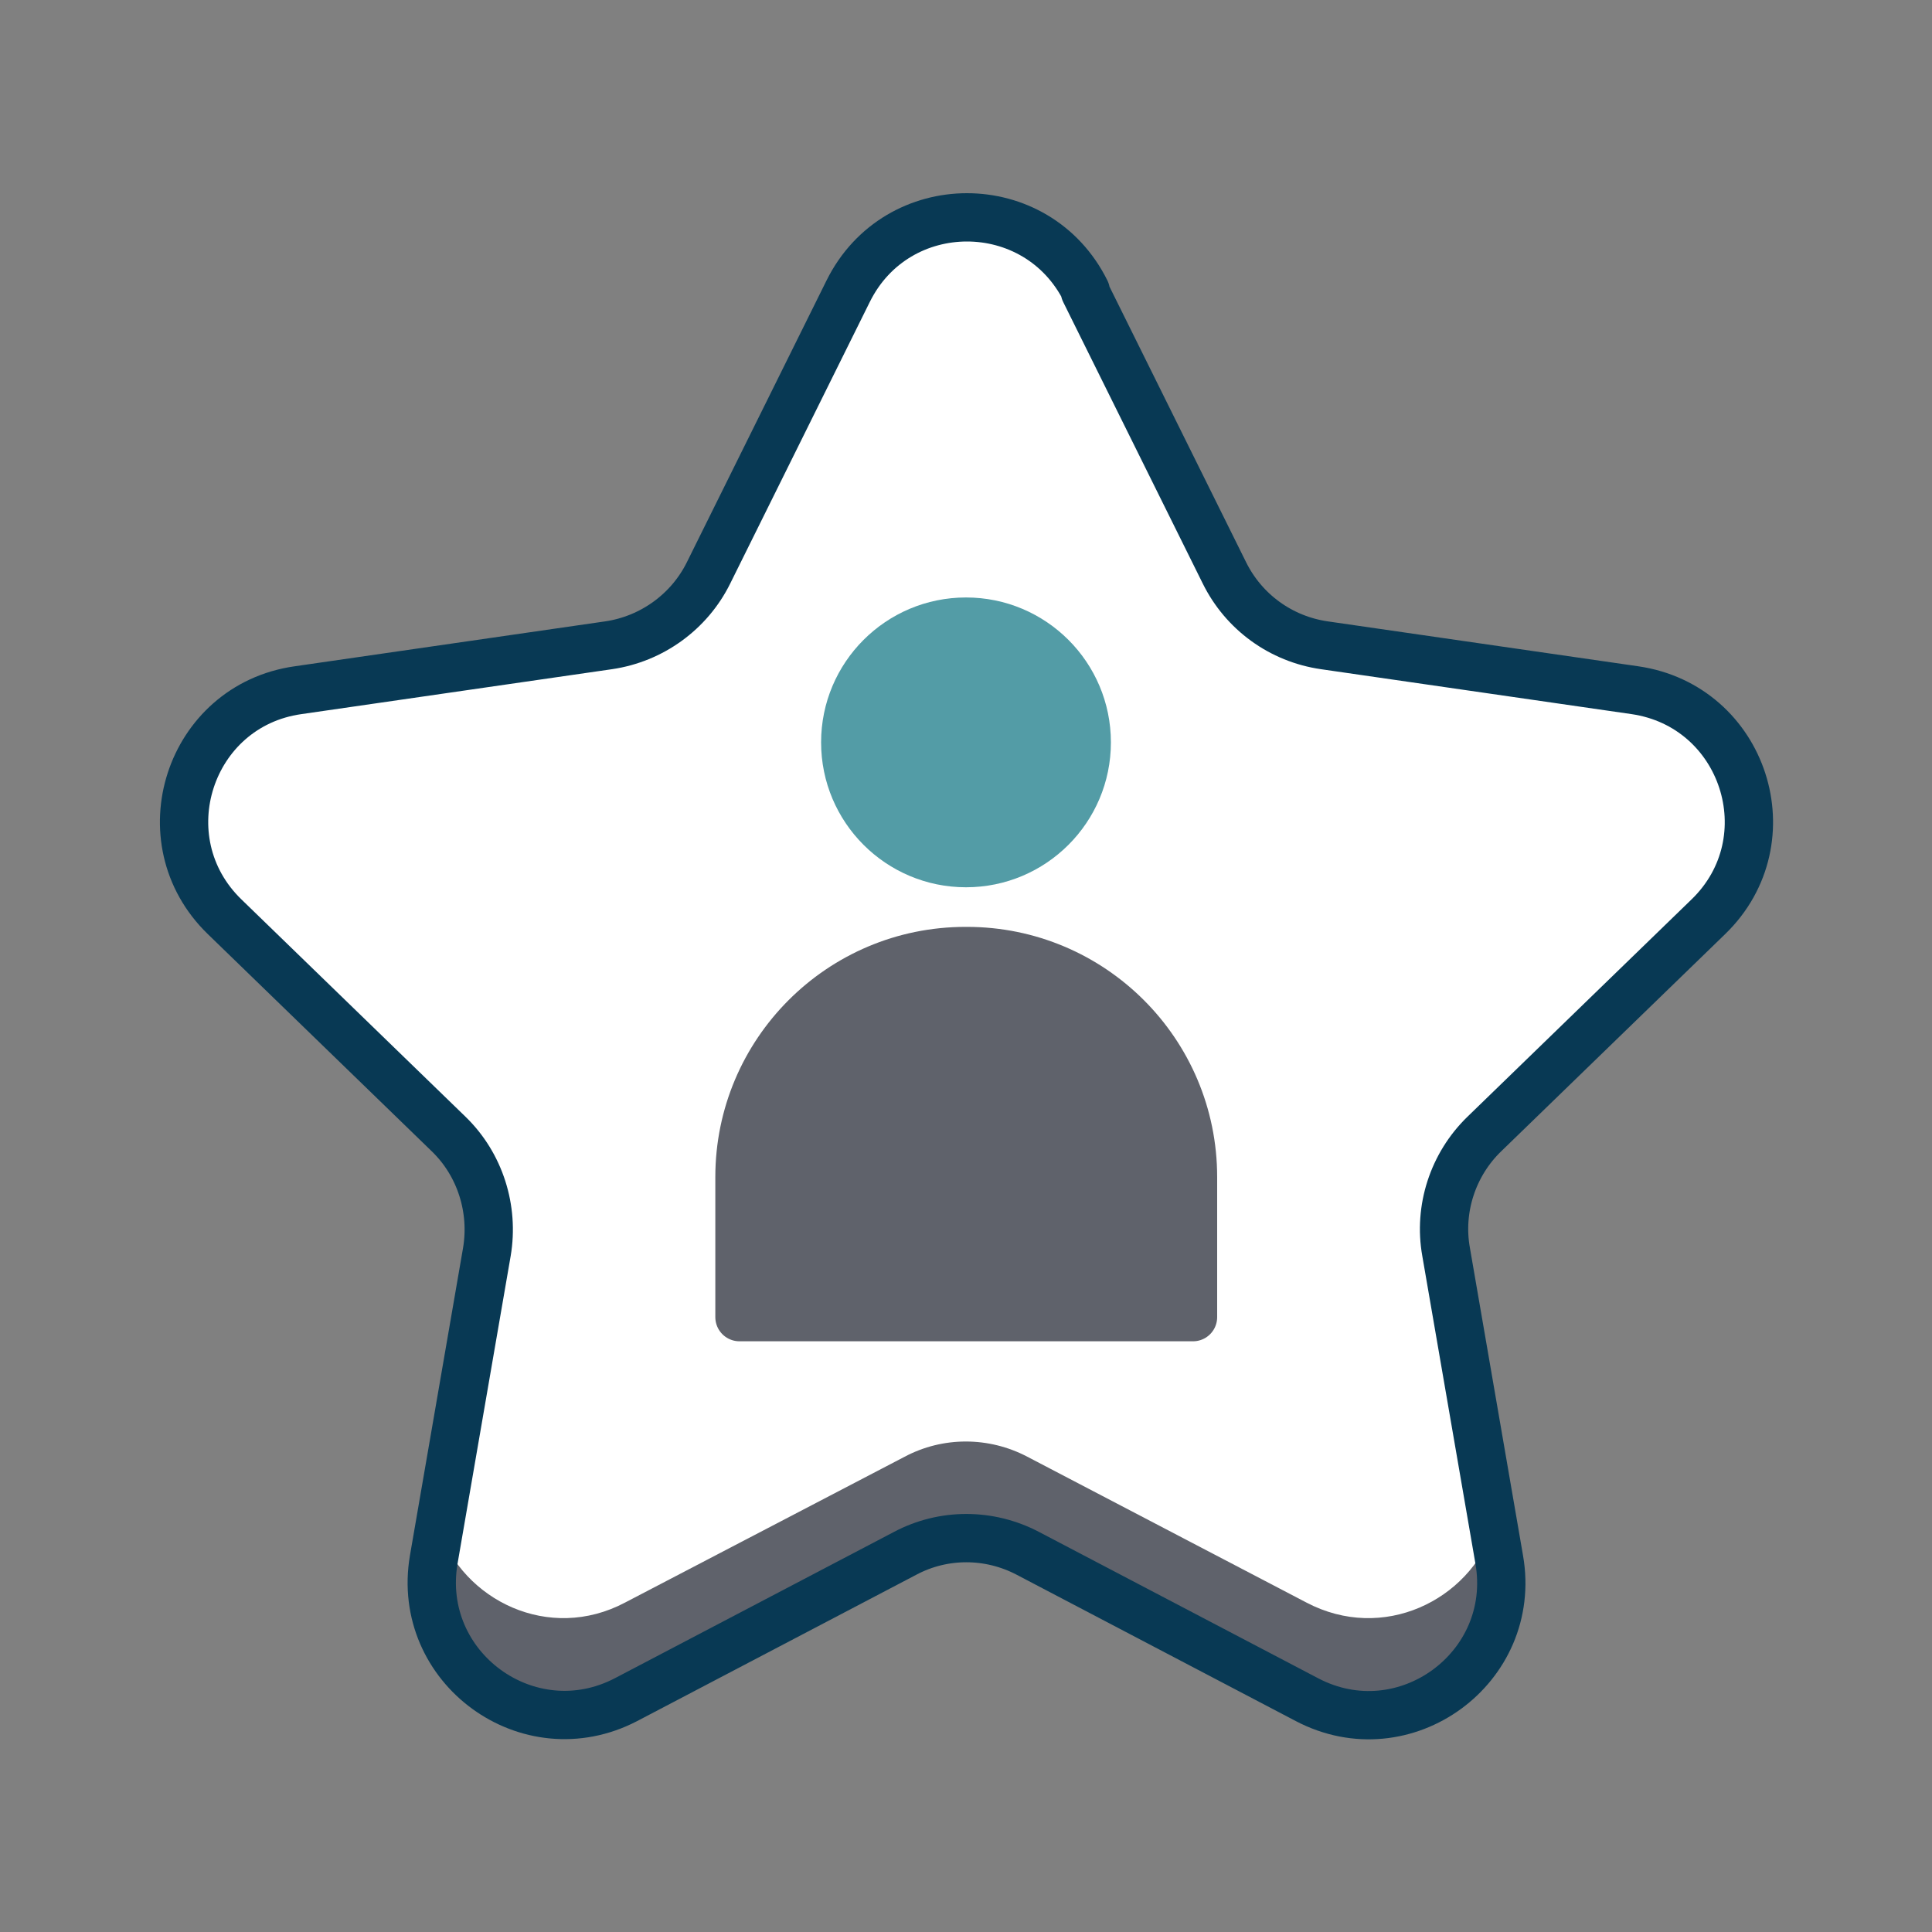
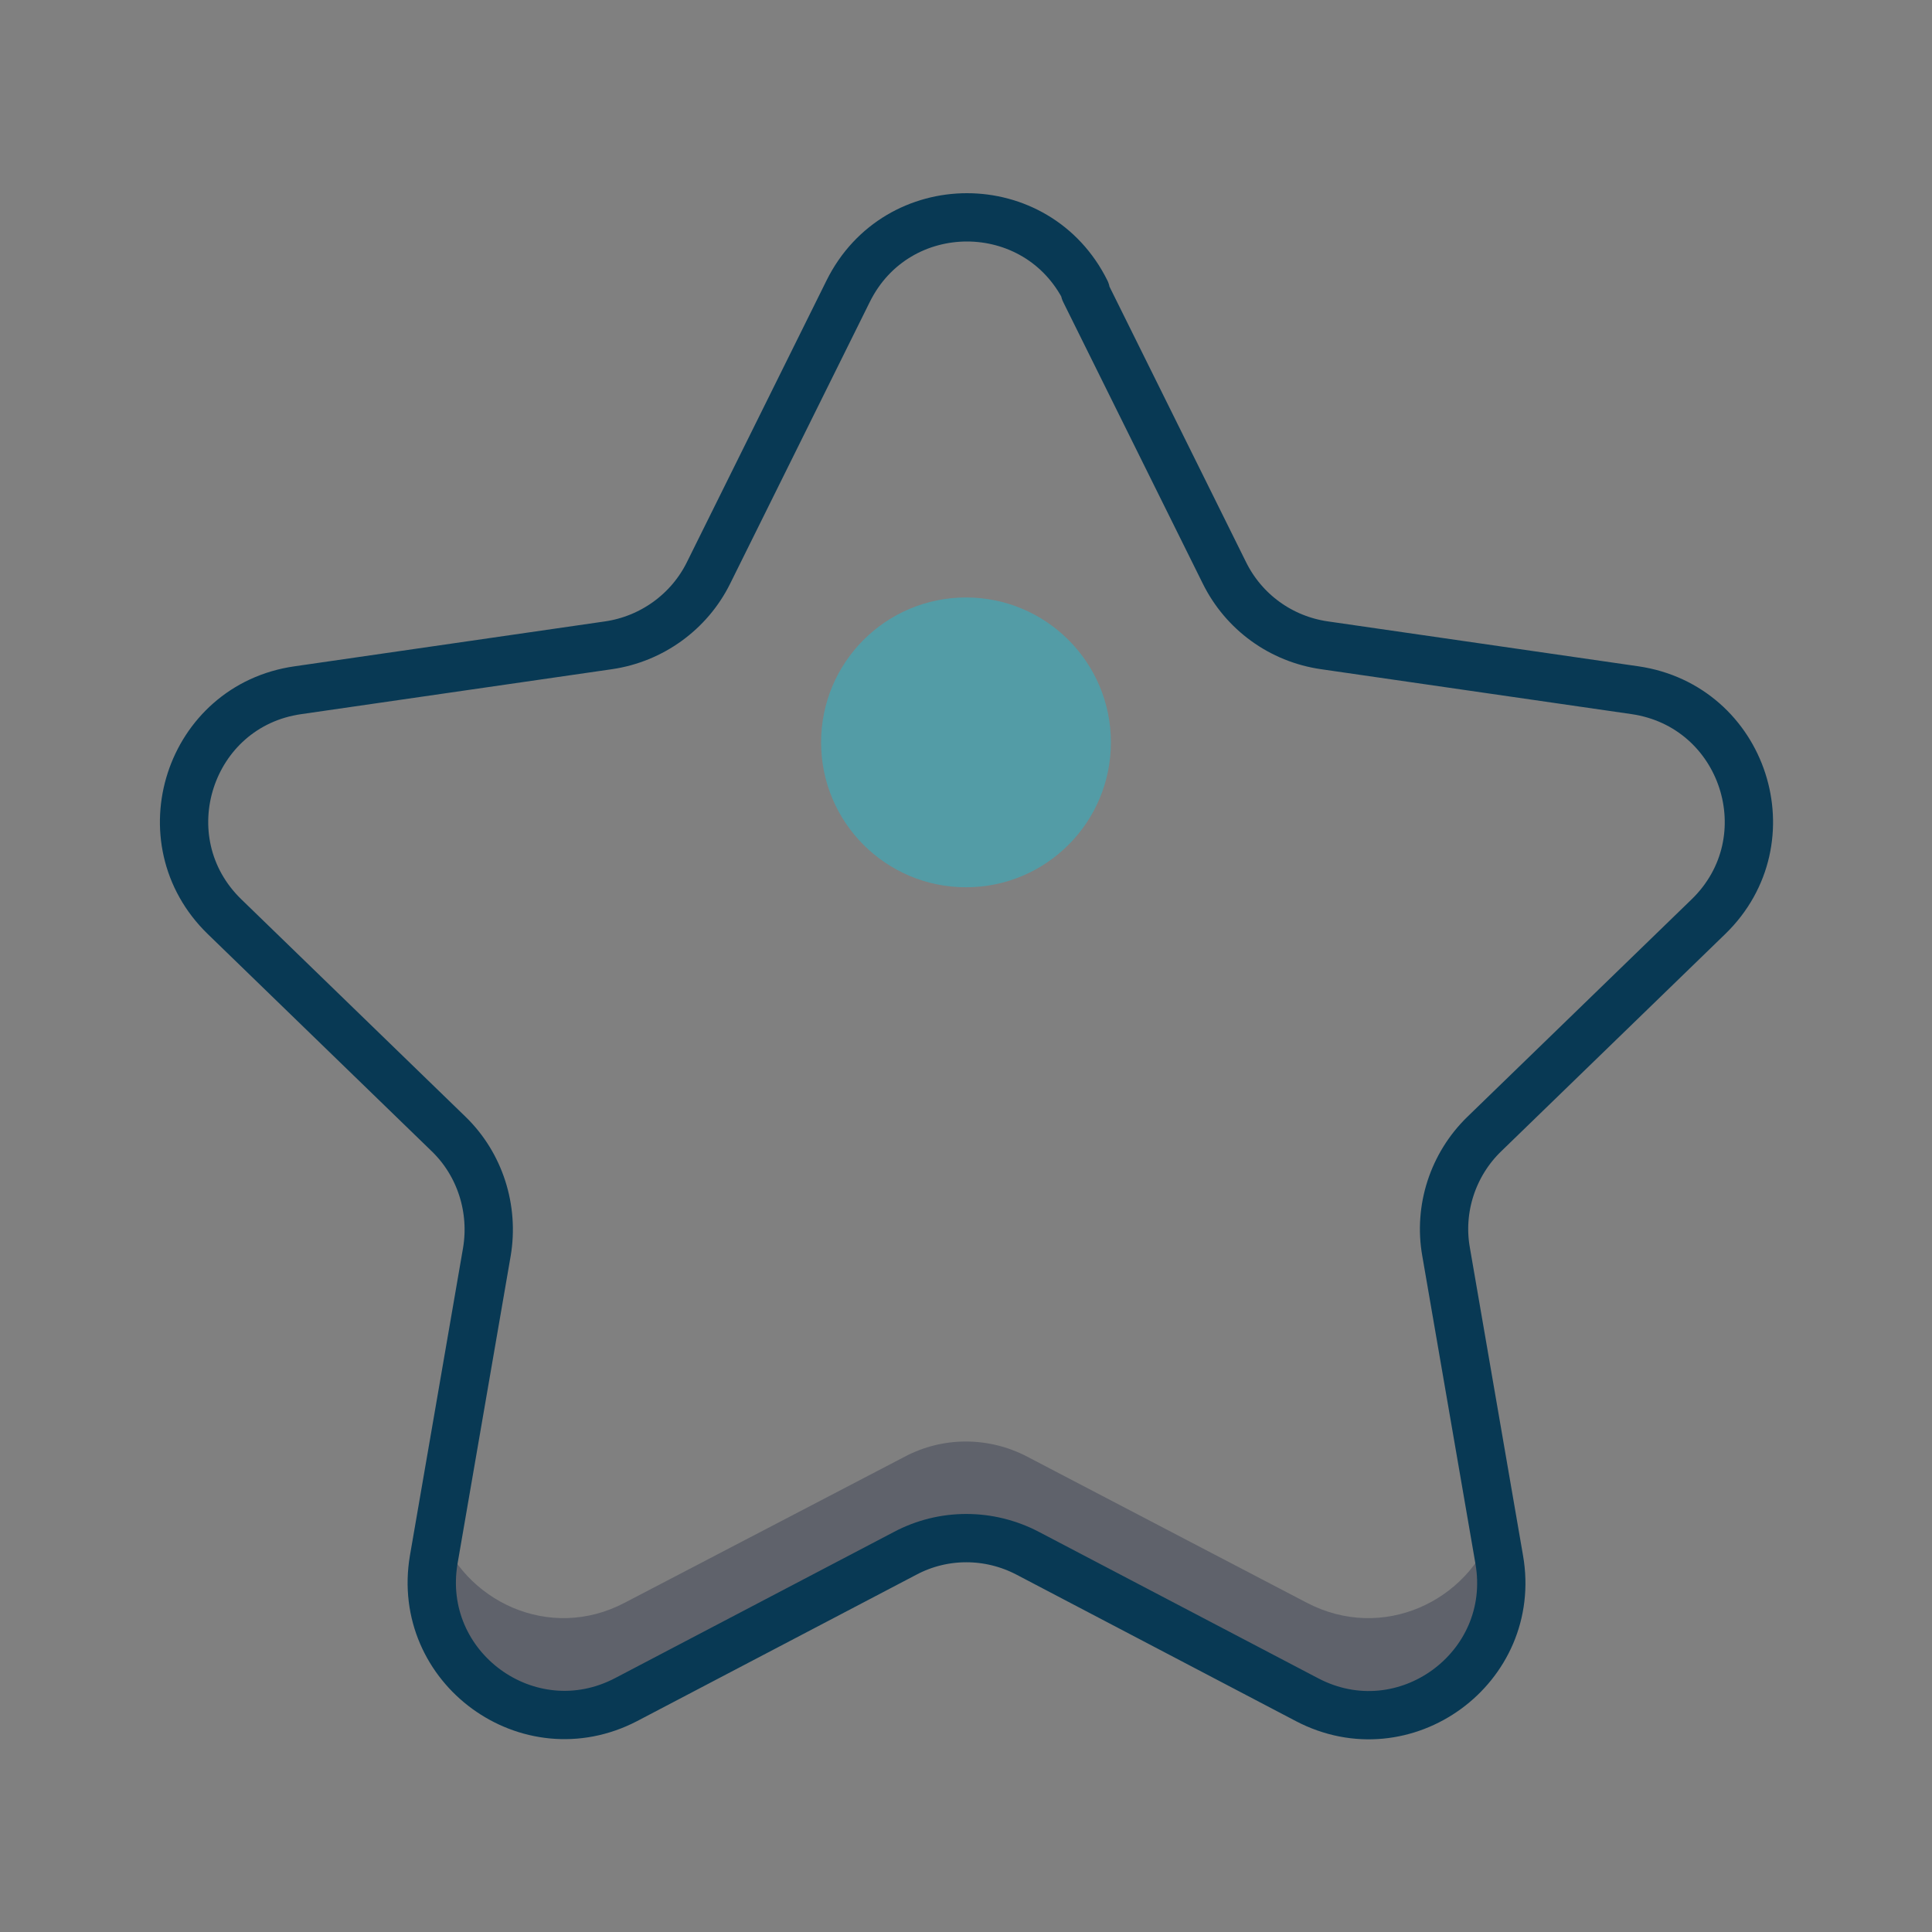
<svg xmlns="http://www.w3.org/2000/svg" id="Layer_1" data-name="Layer 1" viewBox="0 0 40 40">
  <rect x="0" y="0" width="40" height="40" fill="#808080" stroke="none" />
  <defs>
    <style>
      .cls-1 {
        fill: none;
        stroke: #083954;
        stroke-linecap: round;
      }

      .cls-1, .cls-2 {
        stroke-linejoin: round;
      }

      .cls-3, .cls-4, .cls-5 {
        stroke-width: 0px;
      }

      .cls-3, .cls-2 {
        fill: #5f626b;
      }

      .cls-4 {
        fill: #539ca6;
      }

      .cls-2 {
        stroke: #5f626b;
      }

      .cls-5 {
        fill: #fff;
      }
    </style>
  </defs>
-   <path class="cls-5" d="M22.46,6.03l2.89,5.83c.4.81,1.17,1.37,2.07,1.5l6.43.93c2.26.33,3.16,3.1,1.52,4.69l-4.64,4.5c-.65.63-.95,1.55-.79,2.44l1.1,6.37c.39,2.24-1.96,3.96-3.98,2.9l-5.78-3.03c-.8-.42-1.75-.42-2.54,0l-5.78,3.03c-2.02,1.05-4.36-.66-3.98-2.9l1.1-6.37c.15-.89-.14-1.81-.79-2.44l-4.64-4.5c-1.64-1.59-.74-4.37,1.52-4.69l6.43-.93c.89-.13,1.67-.69,2.07-1.5l2.89-5.83c1.01-2.04,3.91-2.04,4.92,0Z" />
  <path class="cls-3" d="M27.05,35.18l-5.78-3.02c-.8-.42-1.75-.42-2.54,0l-5.79,3.02c-2.01,1.06-4.36-.66-3.97-2.9l.11-.64c.51,1.5,2.29,2.37,3.86,1.54l5.79-3.02c.79-.42,1.74-.42,2.54,0l5.78,3.02c1.58.83,3.36-.04,3.87-1.53l.11.63c.39,2.24-1.96,3.96-3.98,2.9Z" />
  <path class="cls-1" d="M22.46,6.03l2.89,5.83c.4.81,1.17,1.37,2.07,1.5l6.43.93c2.26.33,3.16,3.1,1.52,4.69l-4.64,4.5c-.65.63-.95,1.55-.79,2.44l1.1,6.37c.39,2.24-1.96,3.96-3.98,2.9l-5.78-3.03c-.8-.42-1.75-.42-2.54,0l-5.78,3.03c-2.02,1.05-4.36-.66-3.98-2.9l1.1-6.37c.15-.89-.14-1.81-.79-2.44l-4.64-4.5c-1.64-1.59-.74-4.37,1.52-4.69l6.43-.93c.89-.13,1.67-.69,2.07-1.5l2.89-5.83c1.01-2.04,3.91-2.04,4.92,0Z" />
  <g>
    <circle class="cls-4" cx="20" cy="15.37" r="3" />
-     <path class="cls-2" d="M15.31,27.27v-2.9c0-2.58,2.09-4.68,4.68-4.68h.03c2.58,0,4.68,2.09,4.68,4.68v2.9h-9.39Z" />
  </g>
</svg>